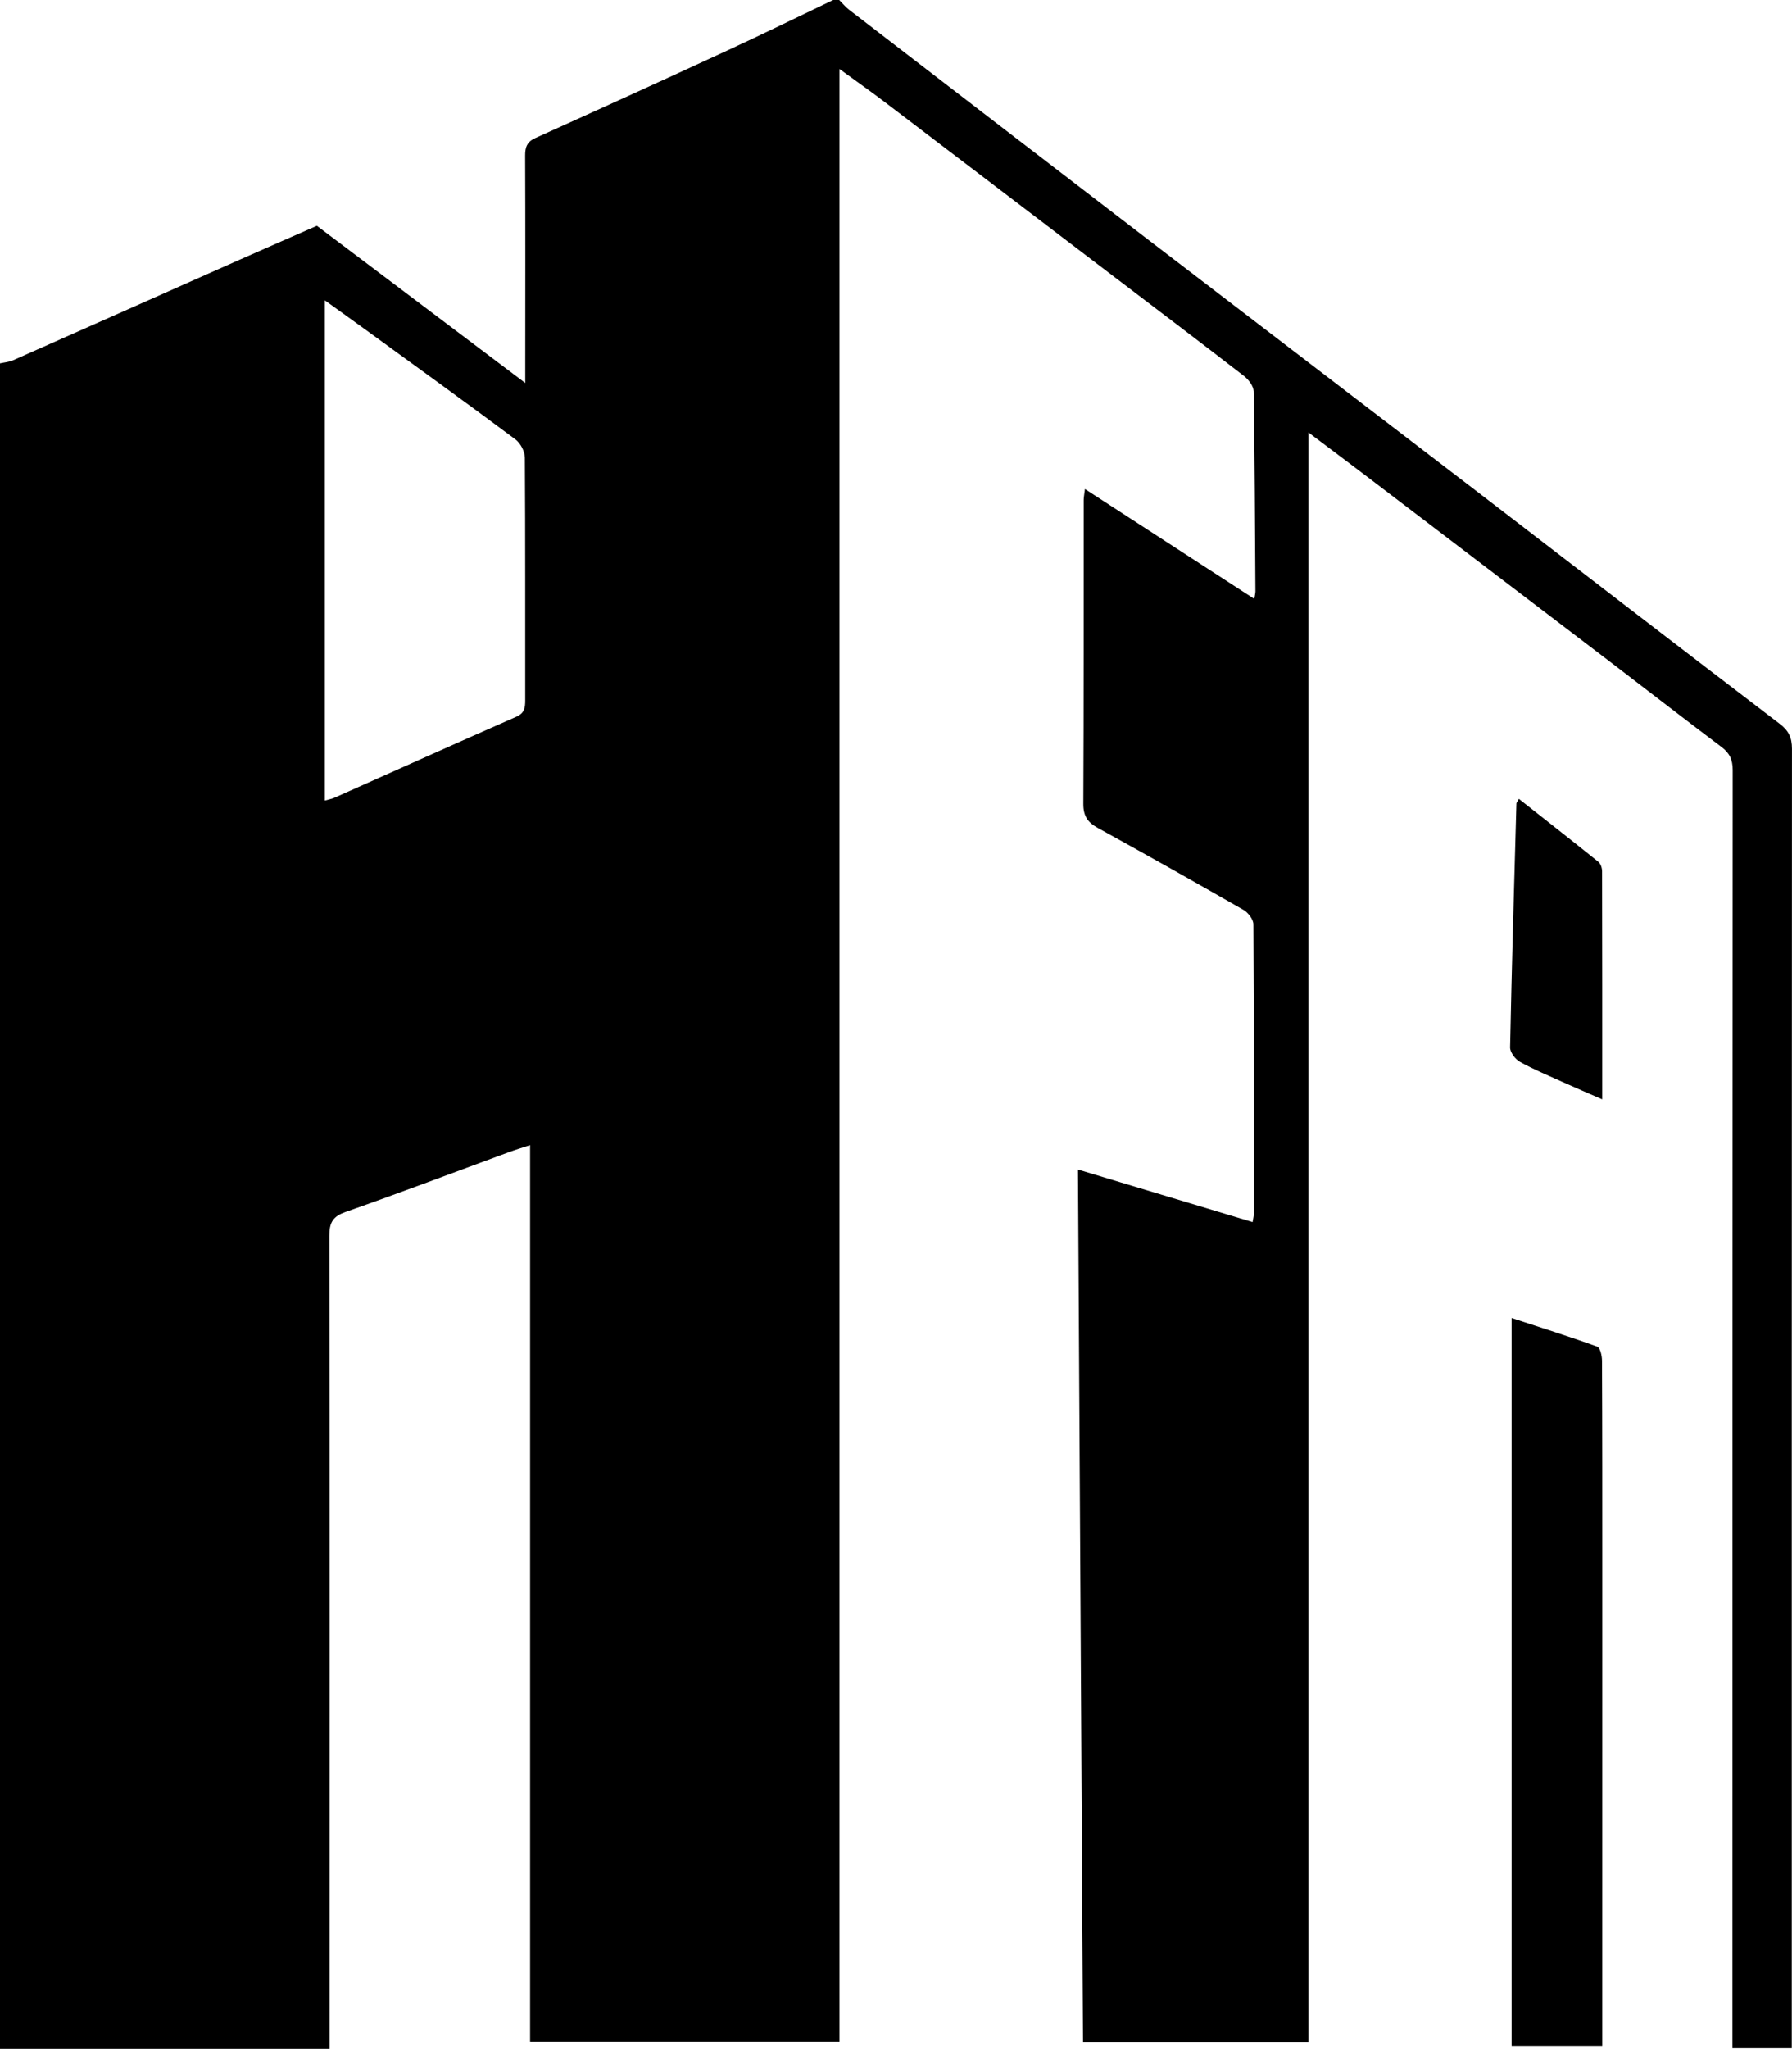
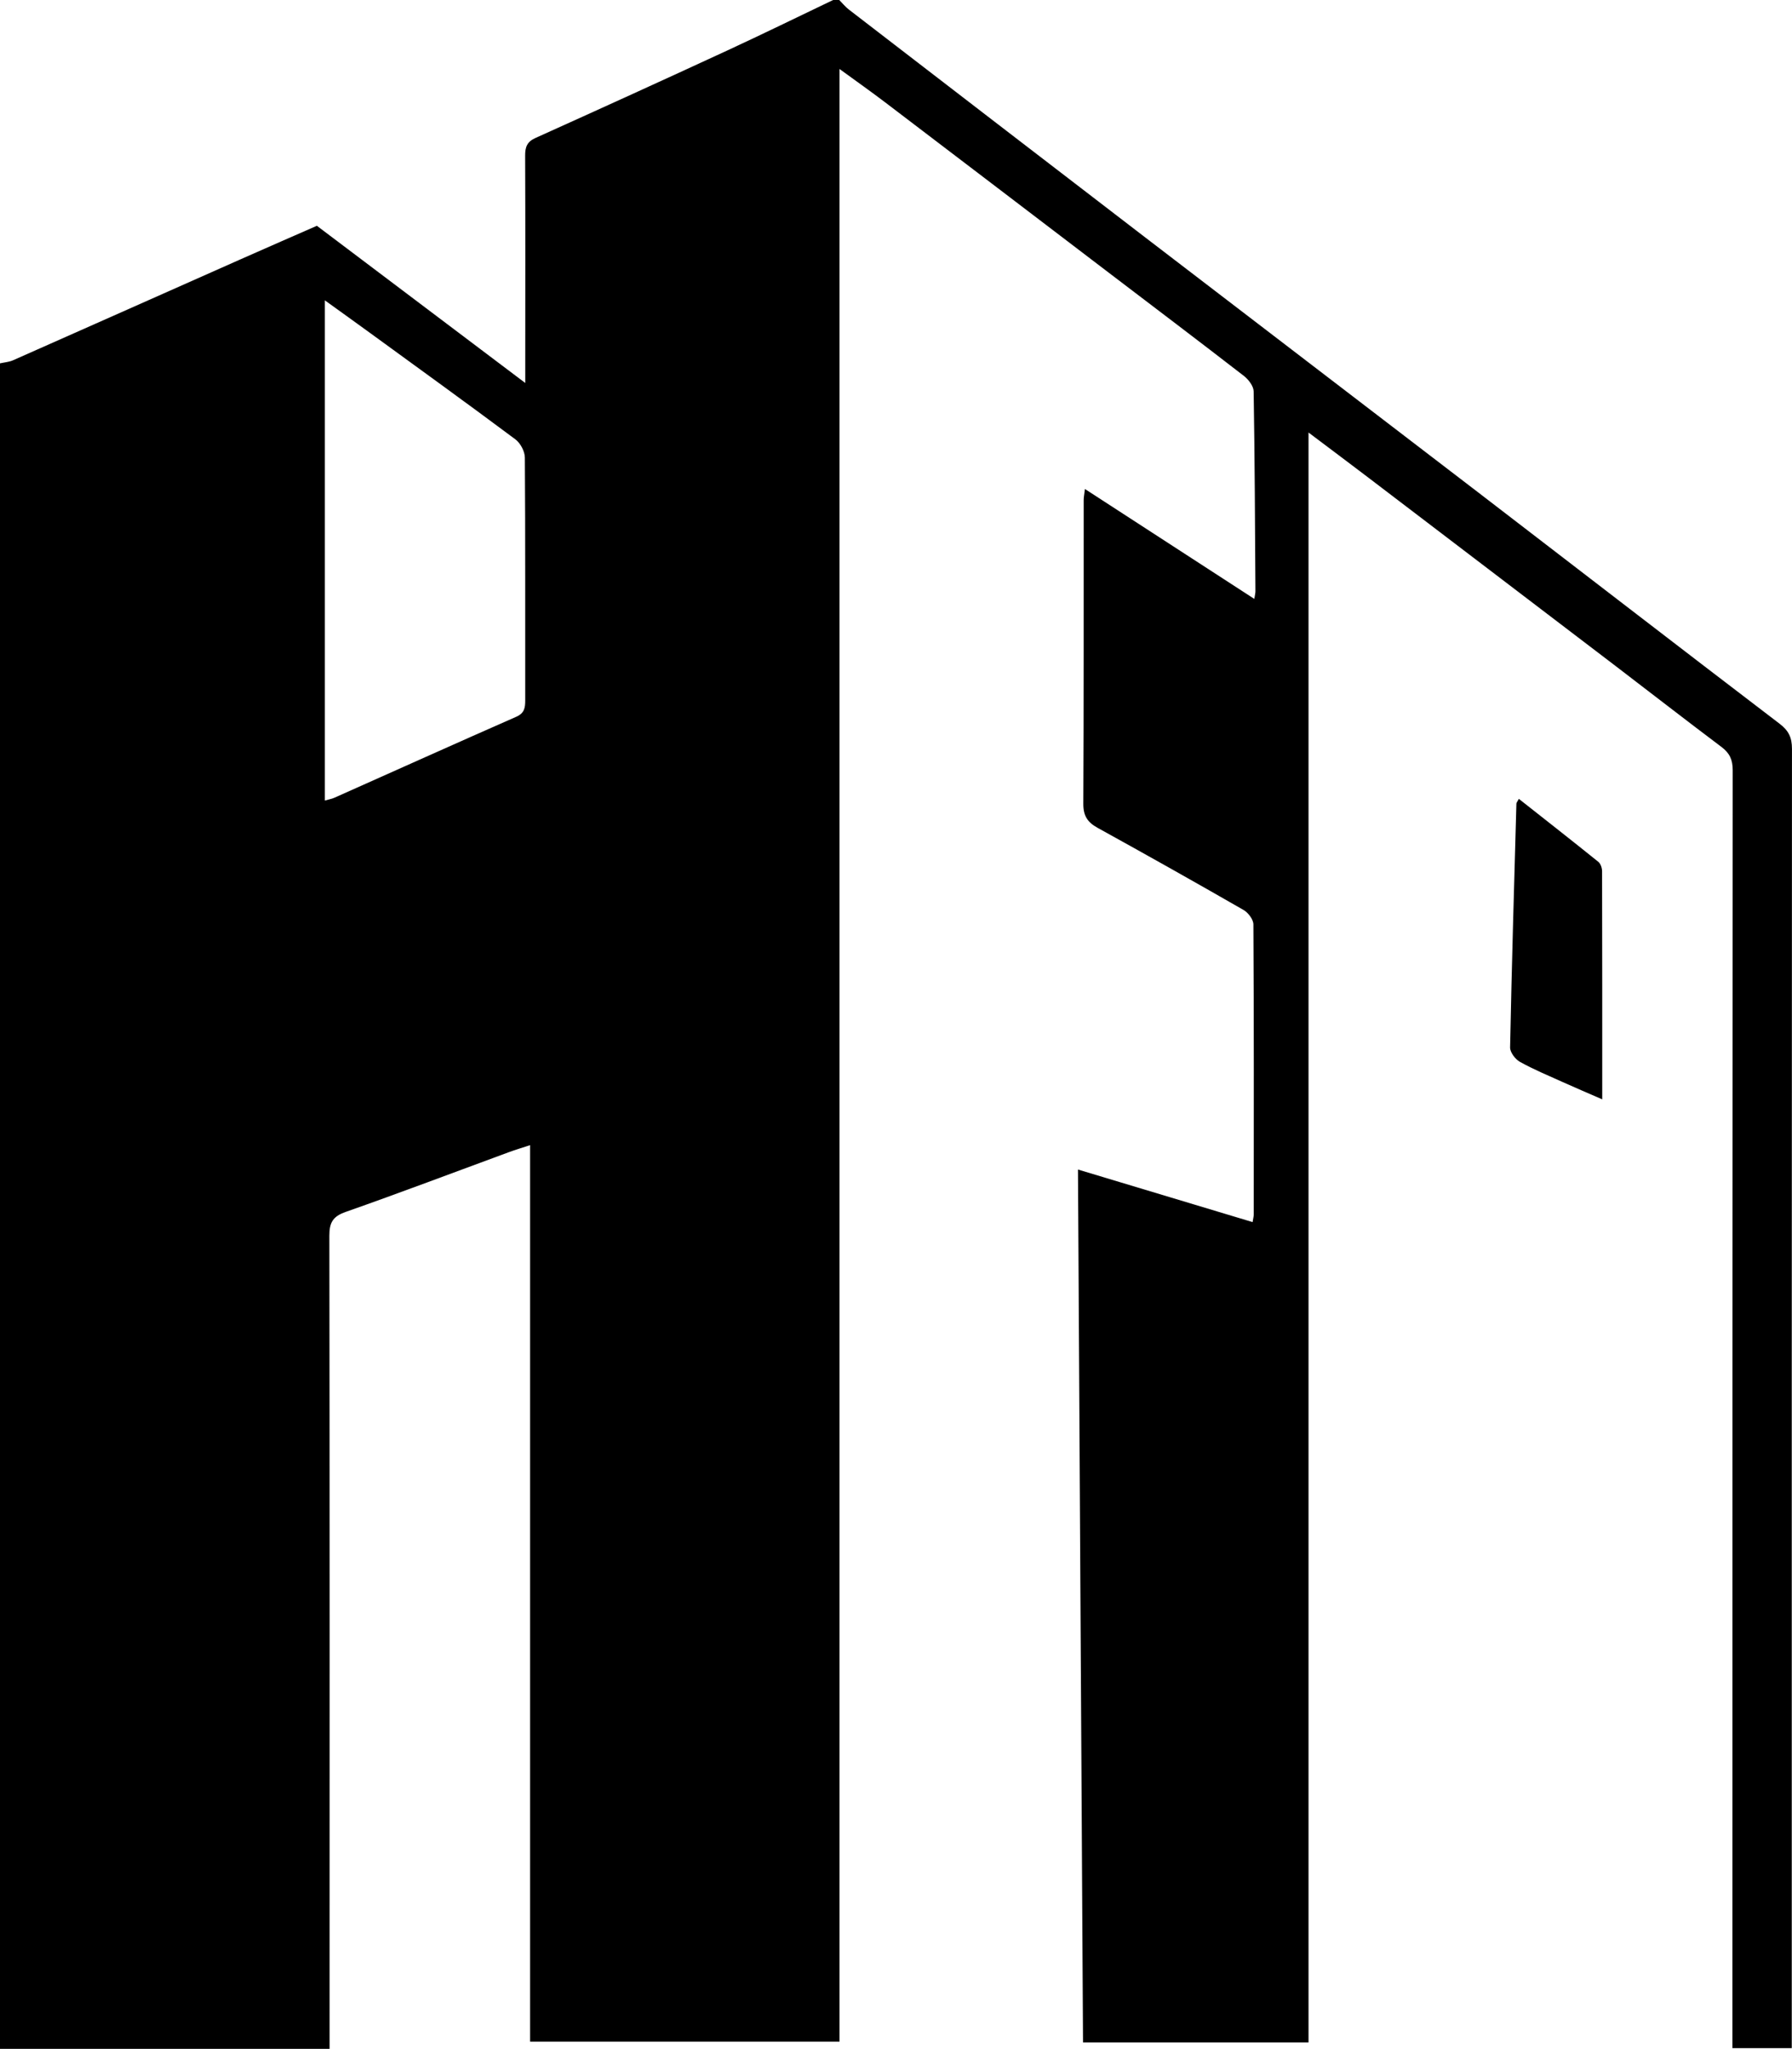
<svg xmlns="http://www.w3.org/2000/svg" id="Layer_1" viewBox="0 0 1328.64 1518.26">
  <path d="M617.71,0c1.51,0,3.02,0,4.53,0,2.36,2.37,4.48,5.04,7.1,7.06,73.1,56.24,146.2,112.48,219.39,168.59,82.46,63.21,165.07,126.23,247.52,189.45,74.39,57.04,148.57,114.34,223.13,171.16,6.82,5.2,9.25,10.29,9.24,18.67-.2,309.98-.16,619.97-.15,929.95,0,10.79,0,21.59,0,32.84h-44.02c0-9.12,0-17.67,0-26.23.02-306.97.02-613.94.22-920.9,0-7.59-2.26-12.52-8.29-17.05-26.8-20.14-53.25-40.73-79.91-61.06-60.76-46.33-121.55-92.61-182.36-138.87-13.92-10.59-27.93-21.05-43.94-33.1v1192.99h-167.19c-1.24-215.37-2.49-430.37-3.74-646.84,43.88,13.2,86.47,26.01,129.47,38.95.43-2.76.85-4.22.85-5.69.04-71.65.16-143.3-.26-214.95-.02-3.64-3.86-8.68-7.31-10.66-35.91-20.63-72.03-40.9-108.28-60.91-7.39-4.08-10.55-8.89-10.51-17.71.37-75.04.22-150.08.27-225.13,0-2.07.46-4.15.93-8.2,42.54,27.59,83.64,54.25,125.59,81.45.42-2.84.83-4.27.82-5.69-.31-49.38-.49-98.76-1.32-148.13-.07-3.91-3.85-8.8-7.28-11.46-33.35-25.81-67-51.22-100.55-76.77-55.11-41.96-110.18-83.97-165.33-125.88-10.53-8-21.34-15.61-33.89-24.76v1461.8h-229.41v-664.33c-6.05,1.99-11.04,3.48-15.91,5.27-40.25,14.79-80.34,30-120.8,44.2-9.56,3.36-12.13,7.88-12.12,17.7.29,196.1.19,392.19.16,588.29,0,4.39,0,8.78,0,14.2H0c0-416.33,0-832.67,0-1249,3.23-.73,6.68-.95,9.65-2.26,56.42-24.94,112.77-50.03,169.16-75.03,19.84-8.8,39.75-17.45,56.13-24.64,52.19,39.35,102.31,77.13,154.5,116.48,0-6.28,0-9.87,0-13.47.02-51.66.13-103.32-.08-154.98-.03-6.35,1.36-10.27,7.62-13.09,47.31-21.31,94.55-42.8,141.65-64.57C565.14,25.46,591.36,12.59,617.71,0ZM240.86,593.22c2.93-.84,5.09-1.19,7.03-2.05,44.95-20.02,89.81-40.21,134.86-60.01,6.13-2.7,6.68-6.7,6.67-12.3-.09-59.92.15-119.83-.27-179.75-.03-4.6-3.28-10.74-7.01-13.52-35.57-26.53-71.56-52.51-107.44-78.62-10.78-7.85-21.63-15.6-33.83-24.39v370.64Z" />
-   <path d="M1187.98,1515.98h-67.23v-539.3c22.64,7.42,43.26,13.88,63.54,21.24,2.18.79,3.46,6.81,3.48,10.41.25,51.63.22,103.26.22,154.89,0,112.68,0,225.36-.02,338.04,0,4.46,0,8.92,0,14.71Z" />
  <path d="M1126.12,591.98c20.17,15.9,39.66,31.14,58.93,46.67,1.71,1.38,2.77,4.57,2.78,6.92.15,55.74.12,111.48.12,169.08-10.59-4.62-20.07-8.64-29.46-12.87-10.63-4.79-21.45-9.28-31.61-14.94-3.44-1.92-7.32-7.07-7.25-10.67,1.2-60.25,2.98-120.48,4.68-180.72.02-.64.63-1.26,1.81-3.47Z" />
</svg>